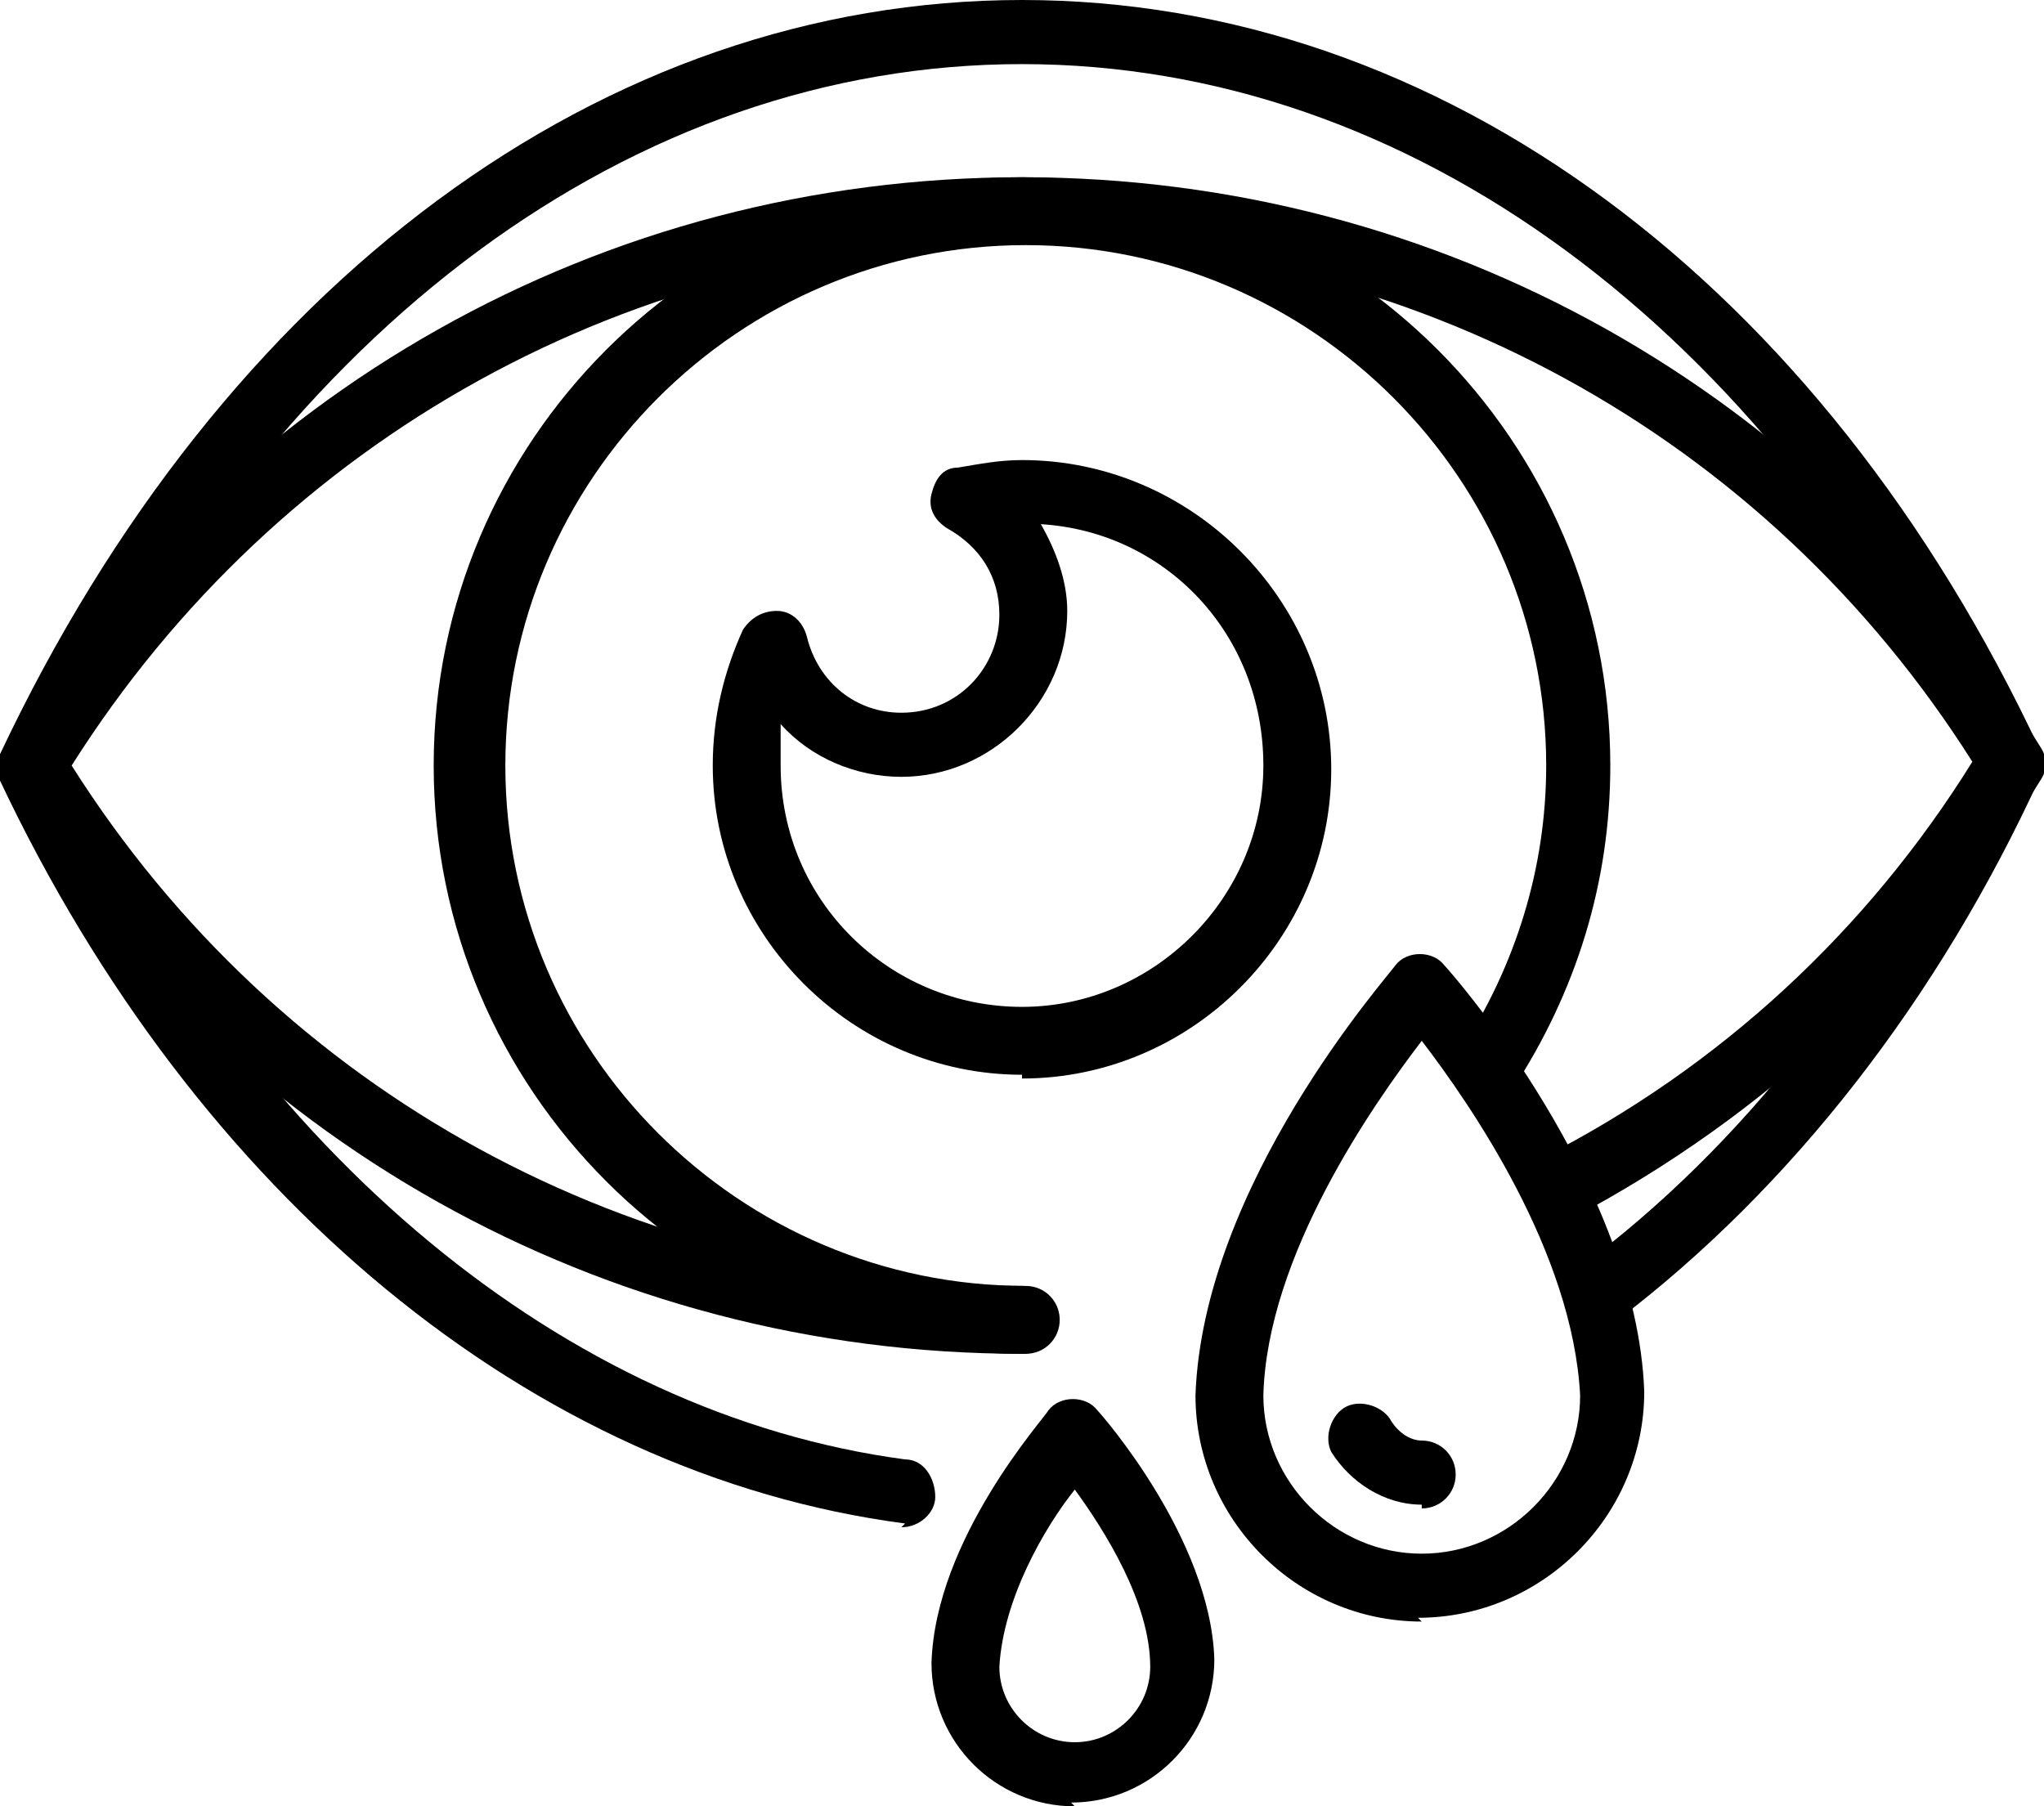
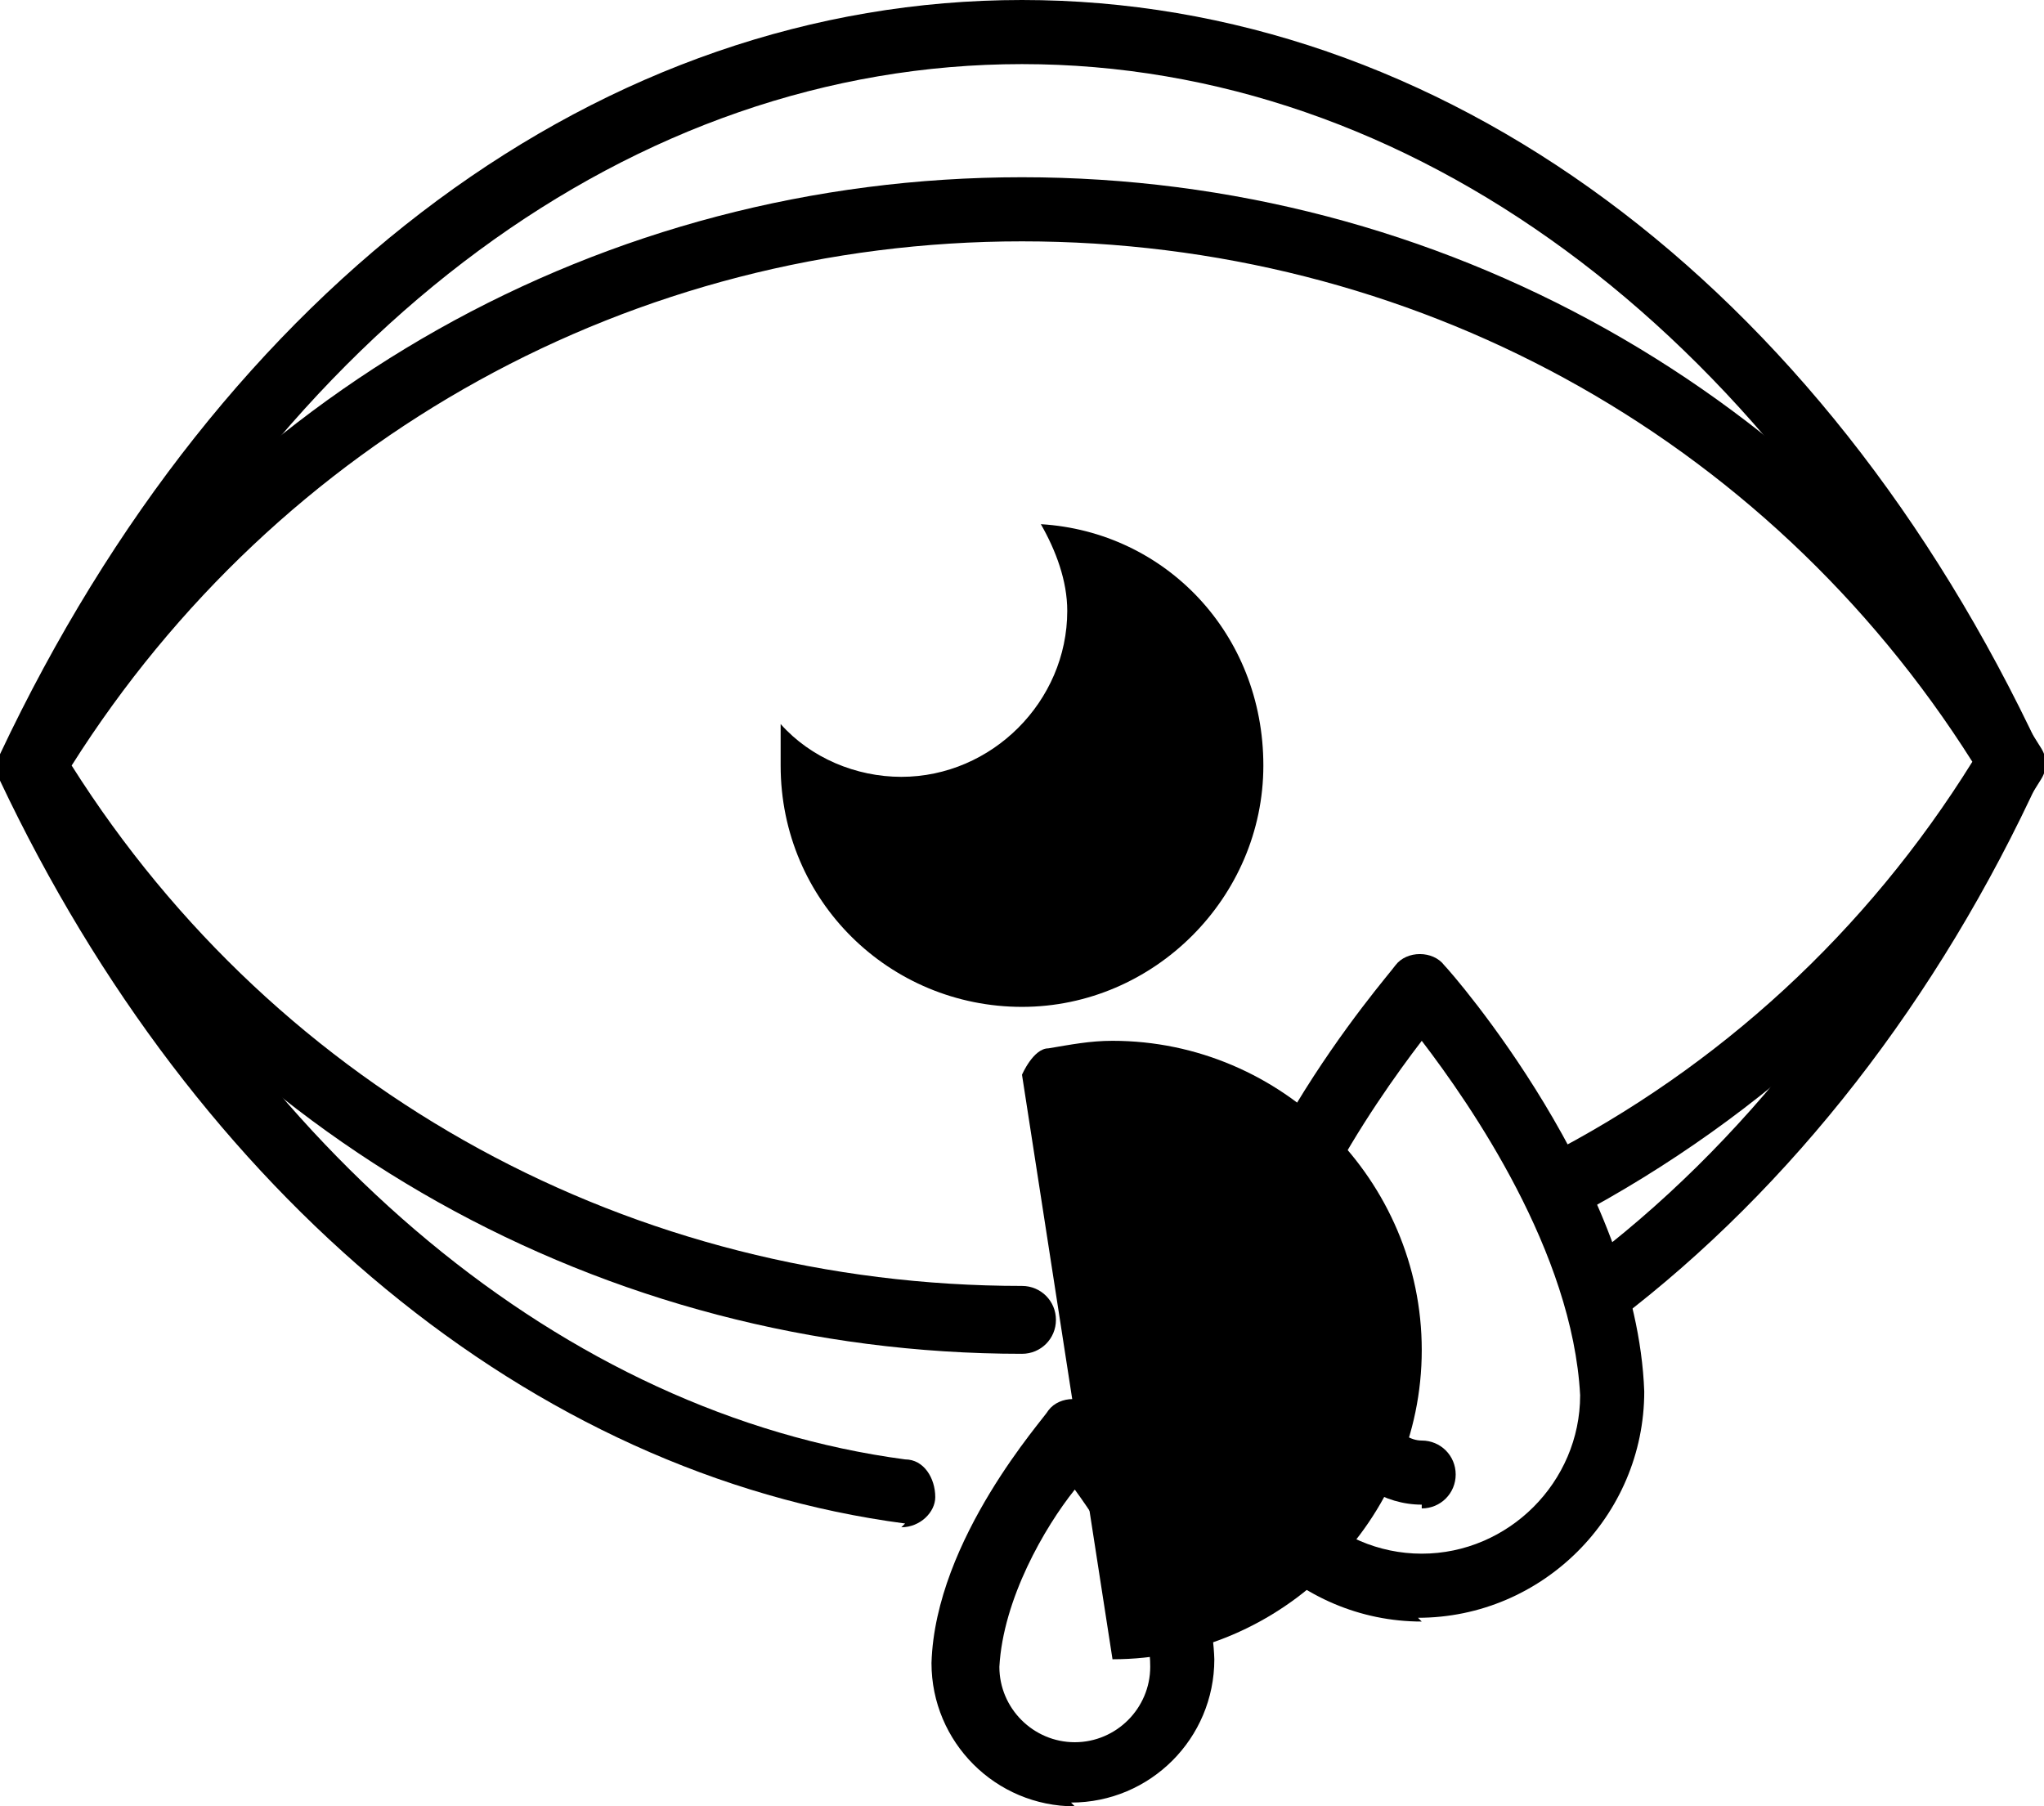
<svg xmlns="http://www.w3.org/2000/svg" id="_레이어_2" data-name="레이어 2" viewBox="0 0 5.42 4.79">
  <defs>
    <style>
      .cls-1 {
        stroke-width: 0px;
      }
    </style>
  </defs>
  <g id="Layer_1" data-name="Layer 1">
    <g>
-       <path class="cls-1" d="M2.71,2.85c-.45,0-.82-.37-.82-.82,0-.13.03-.25.08-.36.02-.03.05-.05.09-.05.04,0,.07.03.08.07.03.12.13.2.25.2.15,0,.26-.12.26-.26,0-.1-.05-.18-.14-.23-.03-.02-.05-.05-.04-.09s.03-.07.07-.07c.06-.01.11-.02.17-.02.45,0,.82.37.82.82s-.37.82-.82.82ZM2.07,1.92s0,.07,0,.11c0,.36.29.64.64.64s.64-.29.64-.64-.26-.62-.59-.64c.04.07.07.15.07.23,0,.24-.2.44-.44.44-.12,0-.24-.05-.32-.14Z" />
-       <path class="cls-1" d="M2.71,3.59c-.86,0-1.56-.7-1.56-1.56S1.85.47,2.71.47s1.56.7,1.56,1.56c0,.31-.09.6-.26.86-.03.04-.08.05-.12.02-.04-.03-.05-.08-.02-.12.15-.23.23-.49.23-.76,0-.76-.62-1.38-1.38-1.38s-1.38.62-1.38,1.38.62,1.38,1.38,1.38c.05,0,.09.04.09.09s-.04.09-.09.09Z" />
+       <path class="cls-1" d="M2.71,2.85s.03-.07.07-.07c.06-.01.11-.02.17-.02.45,0,.82.37.82.82s-.37.82-.82.82ZM2.07,1.92s0,.07,0,.11c0,.36.29.64.64.64s.64-.29.64-.64-.26-.62-.59-.64c.04.07.07.15.07.23,0,.24-.2.44-.44.44-.12,0-.24-.05-.32-.14Z" />
      <path class="cls-1" d="M2.71,3.59C1.6,3.59.59,3.02.01,2.08c-.02-.03-.02-.06,0-.09C.59,1.04,1.6.47,2.71.47s2.12.57,2.7,1.51c.02.03.02.06,0,.09-.3.49-.73.89-1.24,1.16-.04.02-.1,0-.12-.04-.02-.04,0-.1.04-.12.47-.24.86-.6,1.14-1.05-.55-.87-1.49-1.38-2.52-1.38S.74,1.16.19,2.03c.55.87,1.49,1.38,2.52,1.38.05,0,.09.04.09.09s-.04.09-.09.09Z" />
      <path class="cls-1" d="M2.4,4.04C1.41,3.91.52,3.17,0,2.07c-.01-.02-.01-.05,0-.07C.59.75,1.6,0,2.71,0s2.12.75,2.7,1.99c.01.02.01.05,0,.07-.27.59-.66,1.09-1.12,1.44-.04.03-.09.02-.12-.02-.03-.04-.02-.09.02-.12.43-.32.79-.78,1.05-1.34C4.68.87,3.74.17,2.71.17S.74.87.18,2.03c.49,1.03,1.32,1.72,2.22,1.84.05,0,.08.05.08.1,0,.04-.04.08-.09.08Z" />
      <path class="cls-1" d="M2.85,4.79c-.21,0-.38-.17-.38-.38.01-.33.3-.65.31-.67.03-.04.1-.04.13,0,.01.01.3.34.31.66,0,.21-.17.38-.38.38ZM2.85,3.95c-.08.1-.19.29-.2.47,0,.11.09.2.2.2s.2-.09.2-.2c0-.17-.12-.36-.2-.47Z" />
      <path class="cls-1" d="M3.77,4.3c-.33,0-.6-.27-.6-.6.02-.56.51-1.11.53-1.14.03-.04.1-.04.13,0,.02.02.51.58.53,1.13,0,.33-.27.6-.6.6ZM3.77,2.76c-.13.17-.41.57-.42.94,0,.23.19.42.42.42s.42-.19.42-.42c-.02-.38-.29-.77-.42-.94Z" />
      <path class="cls-1" d="M3.77,3.99c-.1,0-.19-.06-.24-.14-.02-.04,0-.1.04-.12.04-.02.1,0,.12.04.02.03.05.05.08.05.05,0,.09.04.09.09s-.04.09-.09.09Z" />
    </g>
  </g>
</svg>